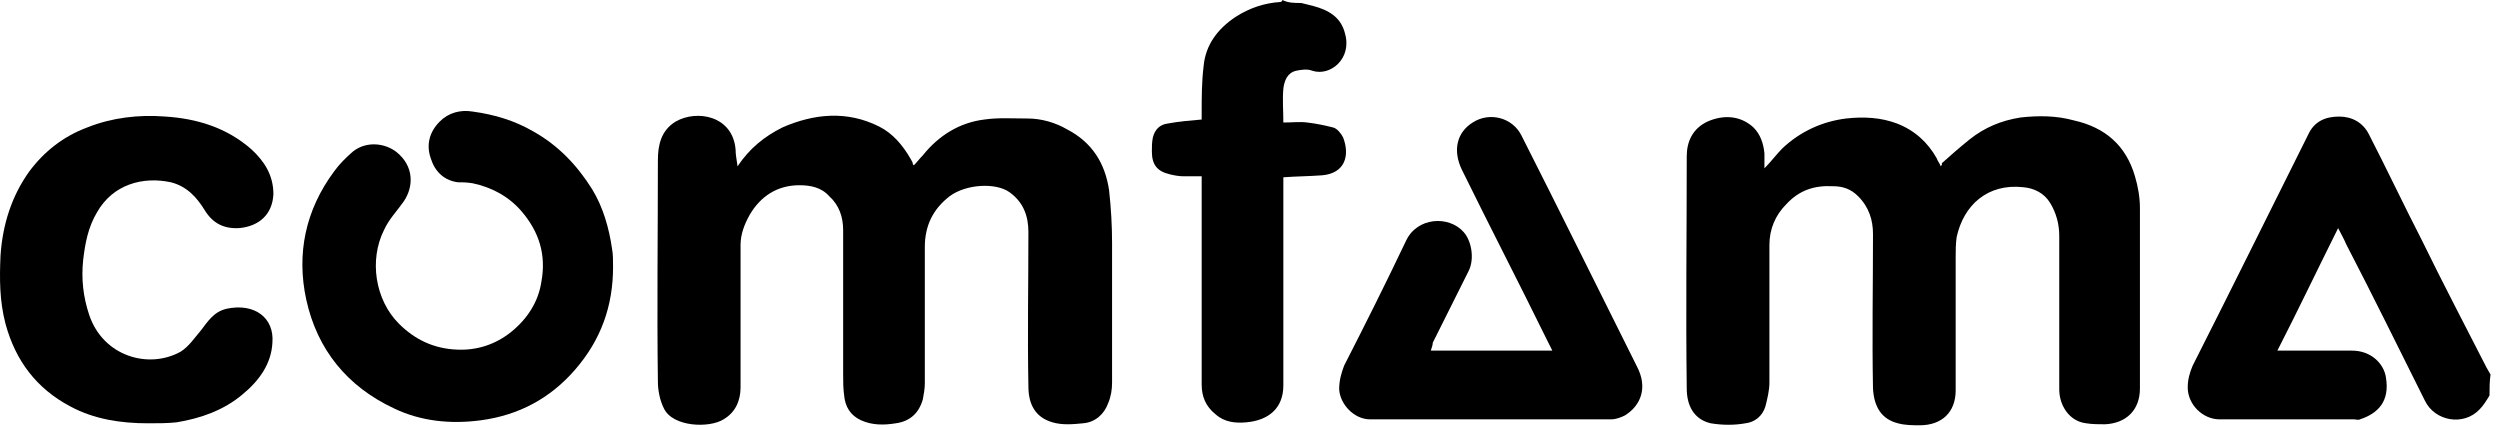
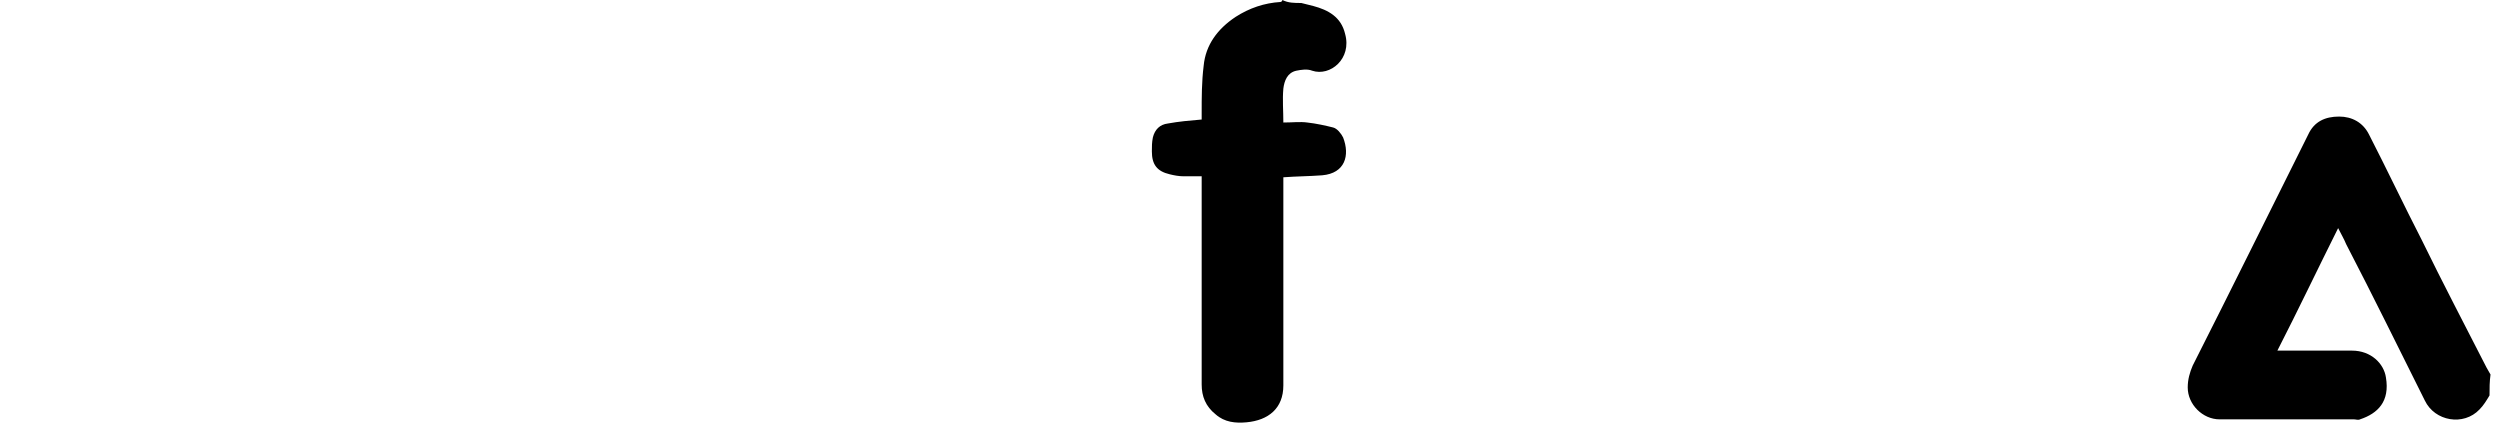
<svg xmlns="http://www.w3.org/2000/svg" width="251" height="43" viewBox="0 0 251 43" fill="none">
  <path d="M249.948 39.703C249.648 40.203 249.348 40.703 248.948 41.103C247.348 42.803 244.448 42.303 243.448 40.203C240.848 35.003 238.248 29.703 235.548 24.503C235.348 24.003 235.048 23.503 234.748 22.903C232.648 27.103 230.748 31.103 228.648 35.203C228.948 35.203 229.148 35.203 229.448 35.203C231.648 35.203 233.848 35.203 236.148 35.203C238.048 35.203 239.348 36.503 239.548 37.903C239.948 40.303 238.748 41.503 236.948 42.103C236.748 42.203 236.548 42.103 236.348 42.103C231.848 42.103 227.348 42.103 222.848 42.103C221.148 42.103 219.648 40.603 219.648 38.903C219.648 38.103 219.848 37.403 220.148 36.703C224.048 29.003 227.848 21.303 231.748 13.503C232.348 12.203 233.448 11.703 234.848 11.703C236.148 11.703 237.248 12.303 237.848 13.503C239.648 17.003 241.348 20.603 243.148 24.103C245.248 28.403 247.448 32.603 249.648 36.903C249.748 37.103 249.948 37.403 250.048 37.603C249.948 38.303 249.948 39.003 249.948 39.703Z" fill="black" />
  <path d="M130.648 0.3C131.048 0.4 131.448 0.5 131.848 0.6C133.348 1 134.648 1.7 135.048 3.4C135.748 5.9 133.548 7.7 131.748 7.1C131.248 6.9 130.648 7 130.148 7.1C129.248 7.3 128.948 8.1 128.848 8.9C128.748 10 128.848 11.1 128.848 12.3C129.748 12.3 130.548 12.2 131.248 12.3C132.148 12.4 133.048 12.6 133.848 12.8C134.248 12.9 134.648 13.4 134.848 13.8C135.548 15.6 135.048 17.4 132.748 17.6C131.448 17.7 130.148 17.7 128.848 17.8C128.848 18 128.848 18.3 128.848 18.6C128.848 25.3 128.848 32 128.848 38.7C128.848 41 127.348 42.2 125.148 42.4C124.048 42.5 122.948 42.4 122.048 41.6C121.048 40.8 120.648 39.8 120.648 38.6C120.648 31.9 120.648 25.2 120.648 18.6C120.648 18.3 120.648 18.1 120.648 17.7C119.948 17.7 119.448 17.7 118.848 17.7C118.348 17.7 117.848 17.6 117.448 17.5C116.148 17.2 115.648 16.5 115.648 15.2C115.648 14.7 115.648 14.3 115.748 13.8C115.948 13 116.448 12.5 117.248 12.4C118.348 12.2 119.448 12.1 120.648 12C120.648 11.9 120.648 11.6 120.648 11.4C120.648 9.8 120.648 8.2 120.848 6.6C121.048 4.5 122.248 2.9 124.048 1.7C125.448 0.8 126.948 0.3 128.548 0.2C128.648 0.2 128.748 0.1 128.748 0C129.348 0.3 129.948 0.3 130.648 0.3Z" fill="black" />
-   <path d="M74.052 16.697C75.252 14.897 76.752 13.697 78.552 12.797C81.752 11.397 85.052 11.097 88.252 12.697C89.652 13.397 90.652 14.597 91.452 15.997C91.552 16.197 91.652 16.297 91.652 16.497L91.752 16.597C92.052 16.297 92.352 15.897 92.652 15.597C94.252 13.597 96.352 12.297 98.852 11.997C100.252 11.797 101.652 11.897 103.152 11.897C104.552 11.897 105.952 12.297 107.152 12.997C109.652 14.297 110.952 16.397 111.352 19.097C111.552 20.897 111.652 22.697 111.652 24.397C111.652 29.097 111.652 33.697 111.652 38.397C111.652 39.097 111.552 39.797 111.252 40.497C110.852 41.597 109.952 42.397 108.752 42.497C107.752 42.597 106.652 42.697 105.652 42.397C103.952 41.897 103.252 40.597 103.252 38.797C103.152 33.597 103.252 28.497 103.252 23.297C103.252 21.697 102.752 20.297 101.352 19.297C99.952 18.297 96.952 18.497 95.352 19.697C93.652 20.997 92.852 22.697 92.852 24.797C92.852 29.397 92.852 33.897 92.852 38.497C92.852 38.997 92.752 39.597 92.652 40.097C92.252 41.497 91.352 42.297 89.952 42.497C88.752 42.697 87.552 42.697 86.452 42.197C85.352 41.697 84.852 40.797 84.752 39.697C84.652 38.997 84.652 38.297 84.652 37.497C84.652 32.697 84.652 27.897 84.652 23.097C84.652 21.797 84.252 20.597 83.252 19.697C82.452 18.797 81.352 18.597 80.252 18.597C78.052 18.597 76.352 19.697 75.252 21.597C74.752 22.497 74.352 23.497 74.352 24.597C74.352 29.397 74.352 34.097 74.352 38.897C74.352 40.197 73.852 41.397 72.652 42.097C71.252 42.997 67.552 42.897 66.652 40.997C66.252 40.197 66.052 39.197 66.052 38.297C65.952 30.897 66.052 23.497 66.052 16.097C66.052 14.597 66.352 13.097 67.852 12.197C69.952 10.997 73.552 11.597 73.852 14.997C73.852 15.497 73.952 15.997 74.052 16.697Z" fill="black" />
-   <path d="M194.949 16.397C195.849 15.597 196.749 14.797 197.749 13.997C199.249 12.797 200.949 12.097 202.849 11.797C204.649 11.597 206.449 11.597 208.249 12.097C211.349 12.797 213.449 14.597 214.349 17.697C214.649 18.697 214.849 19.797 214.849 20.897C214.849 26.897 214.849 32.997 214.849 38.997C214.849 41.197 213.449 42.497 211.349 42.597C210.749 42.597 210.049 42.597 209.449 42.497C207.749 42.297 206.749 40.697 206.749 39.097C206.749 33.997 206.749 28.797 206.749 23.697C206.749 22.497 206.449 21.397 205.849 20.397C205.249 19.397 204.249 18.897 203.149 18.797C199.549 18.397 197.149 20.597 196.449 23.797C196.349 24.497 196.349 25.197 196.349 25.797C196.349 30.297 196.349 34.697 196.349 39.197C196.349 41.397 194.949 42.697 192.749 42.697C192.049 42.697 191.249 42.697 190.549 42.497C188.949 42.097 188.149 40.897 188.049 38.997C187.949 33.797 188.049 28.697 188.049 23.497C188.049 22.097 187.649 20.797 186.549 19.697C185.849 18.997 185.049 18.697 184.049 18.697C182.149 18.597 180.649 19.097 179.349 20.497C178.249 21.597 177.649 22.997 177.649 24.597C177.649 29.197 177.649 33.797 177.649 38.397C177.649 39.197 177.449 39.997 177.249 40.797C176.949 41.797 176.149 42.397 175.249 42.497C174.149 42.697 172.949 42.697 171.749 42.497C170.049 42.097 169.349 40.697 169.349 38.997C169.249 31.197 169.349 23.497 169.349 15.697C169.349 14.197 169.949 12.897 171.449 12.197C173.049 11.497 174.749 11.597 176.049 12.797C176.749 13.497 177.049 14.397 177.149 15.397C177.149 15.897 177.149 16.297 177.149 16.897C177.849 16.197 178.349 15.497 178.949 14.897C180.749 13.197 182.949 12.197 185.349 11.897C187.149 11.697 188.849 11.797 190.449 12.397C192.249 13.097 193.549 14.297 194.449 15.897C194.549 16.197 194.749 16.397 194.849 16.697C195.049 16.497 194.949 16.397 194.949 16.397Z" fill="black" />
-   <path d="M61.552 26.8C61.552 30.7 60.352 34.1 57.752 37.1C55.252 40 52.052 41.7 48.252 42.2C45.252 42.6 42.252 42.3 39.552 41C34.852 38.8 31.852 35.1 30.752 30.1C29.752 25.5 30.652 21.1 33.552 17.2C34.052 16.5 34.752 15.8 35.452 15.2C36.852 14.1 38.752 14.4 39.852 15.3C41.552 16.7 41.552 18.7 40.552 20.2C39.852 21.2 39.052 22 38.552 23.1C37.052 26.1 37.652 30.1 40.052 32.5C41.652 34.1 43.552 35 45.852 35.1C47.852 35.2 49.752 34.6 51.352 33.3C52.952 32 54.052 30.3 54.352 28.3C54.852 25.6 54.152 23.3 52.352 21.2C51.052 19.7 49.352 18.8 47.452 18.4C46.852 18.3 46.352 18.3 45.952 18.3C44.552 18.1 43.652 17.2 43.252 15.9C42.752 14.5 43.152 13.2 44.152 12.2C45.052 11.3 46.252 11 47.452 11.2C49.652 11.5 51.652 12.1 53.552 13.2C56.052 14.6 57.952 16.6 59.452 19C60.552 20.8 61.152 22.9 61.452 25C61.552 25.5 61.552 26.2 61.552 26.8Z" fill="black" />
-   <path d="M143.653 35.202C147.753 35.202 151.753 35.202 155.853 35.202C155.653 34.802 155.453 34.402 155.253 34.002C152.453 28.302 149.553 22.702 146.753 17.002C145.853 15.102 146.253 13.302 147.853 12.302C149.553 11.202 151.853 11.802 152.753 13.602C156.653 21.302 160.453 29.002 164.353 36.802C165.453 38.902 164.753 40.702 163.153 41.702C162.753 41.902 162.253 42.102 161.753 42.102C153.653 42.102 145.653 42.102 137.553 42.102C135.953 42.102 134.553 40.602 134.453 39.102C134.453 38.202 134.653 37.502 134.953 36.702C137.053 32.602 139.153 28.402 141.153 24.202C142.253 21.802 145.453 21.602 146.953 23.302C147.753 24.202 148.053 26.002 147.453 27.202C146.253 29.602 145.053 32.002 143.853 34.402C143.853 34.602 143.753 34.902 143.653 35.202Z" fill="black" />
-   <path d="M14.85 42.499C12.15 42.499 9.45 42.099 7.05 40.799C3.65 38.999 1.55 36.199 0.55 32.499C-0.05 30.199 -0.05 27.999 0.05 25.699C0.25 22.599 1.15 19.699 2.95 17.199C4.45 15.199 6.35 13.699 8.75 12.799C11.25 11.799 13.95 11.499 16.55 11.699C19.75 11.899 22.75 12.799 25.25 14.999C26.55 16.199 27.45 17.599 27.45 19.499C27.35 21.499 26.05 22.699 24.05 22.899C22.45 22.999 21.35 22.399 20.55 21.099C19.75 19.799 18.75 18.699 17.15 18.299C14.35 17.699 11.35 18.499 9.75 21.299C8.85 22.799 8.55 24.399 8.35 26.099C8.15 27.999 8.35 29.799 8.95 31.599C10.35 35.799 14.95 37.099 18.15 35.299C18.95 34.799 19.55 33.899 20.15 33.199C20.85 32.299 21.45 31.299 22.75 30.999C25.55 30.399 27.55 31.899 27.35 34.399C27.25 36.499 26.05 38.199 24.35 39.599C22.45 41.199 20.15 41.999 17.75 42.399C16.85 42.499 15.85 42.499 14.85 42.499Z" fill="black" />
</svg>